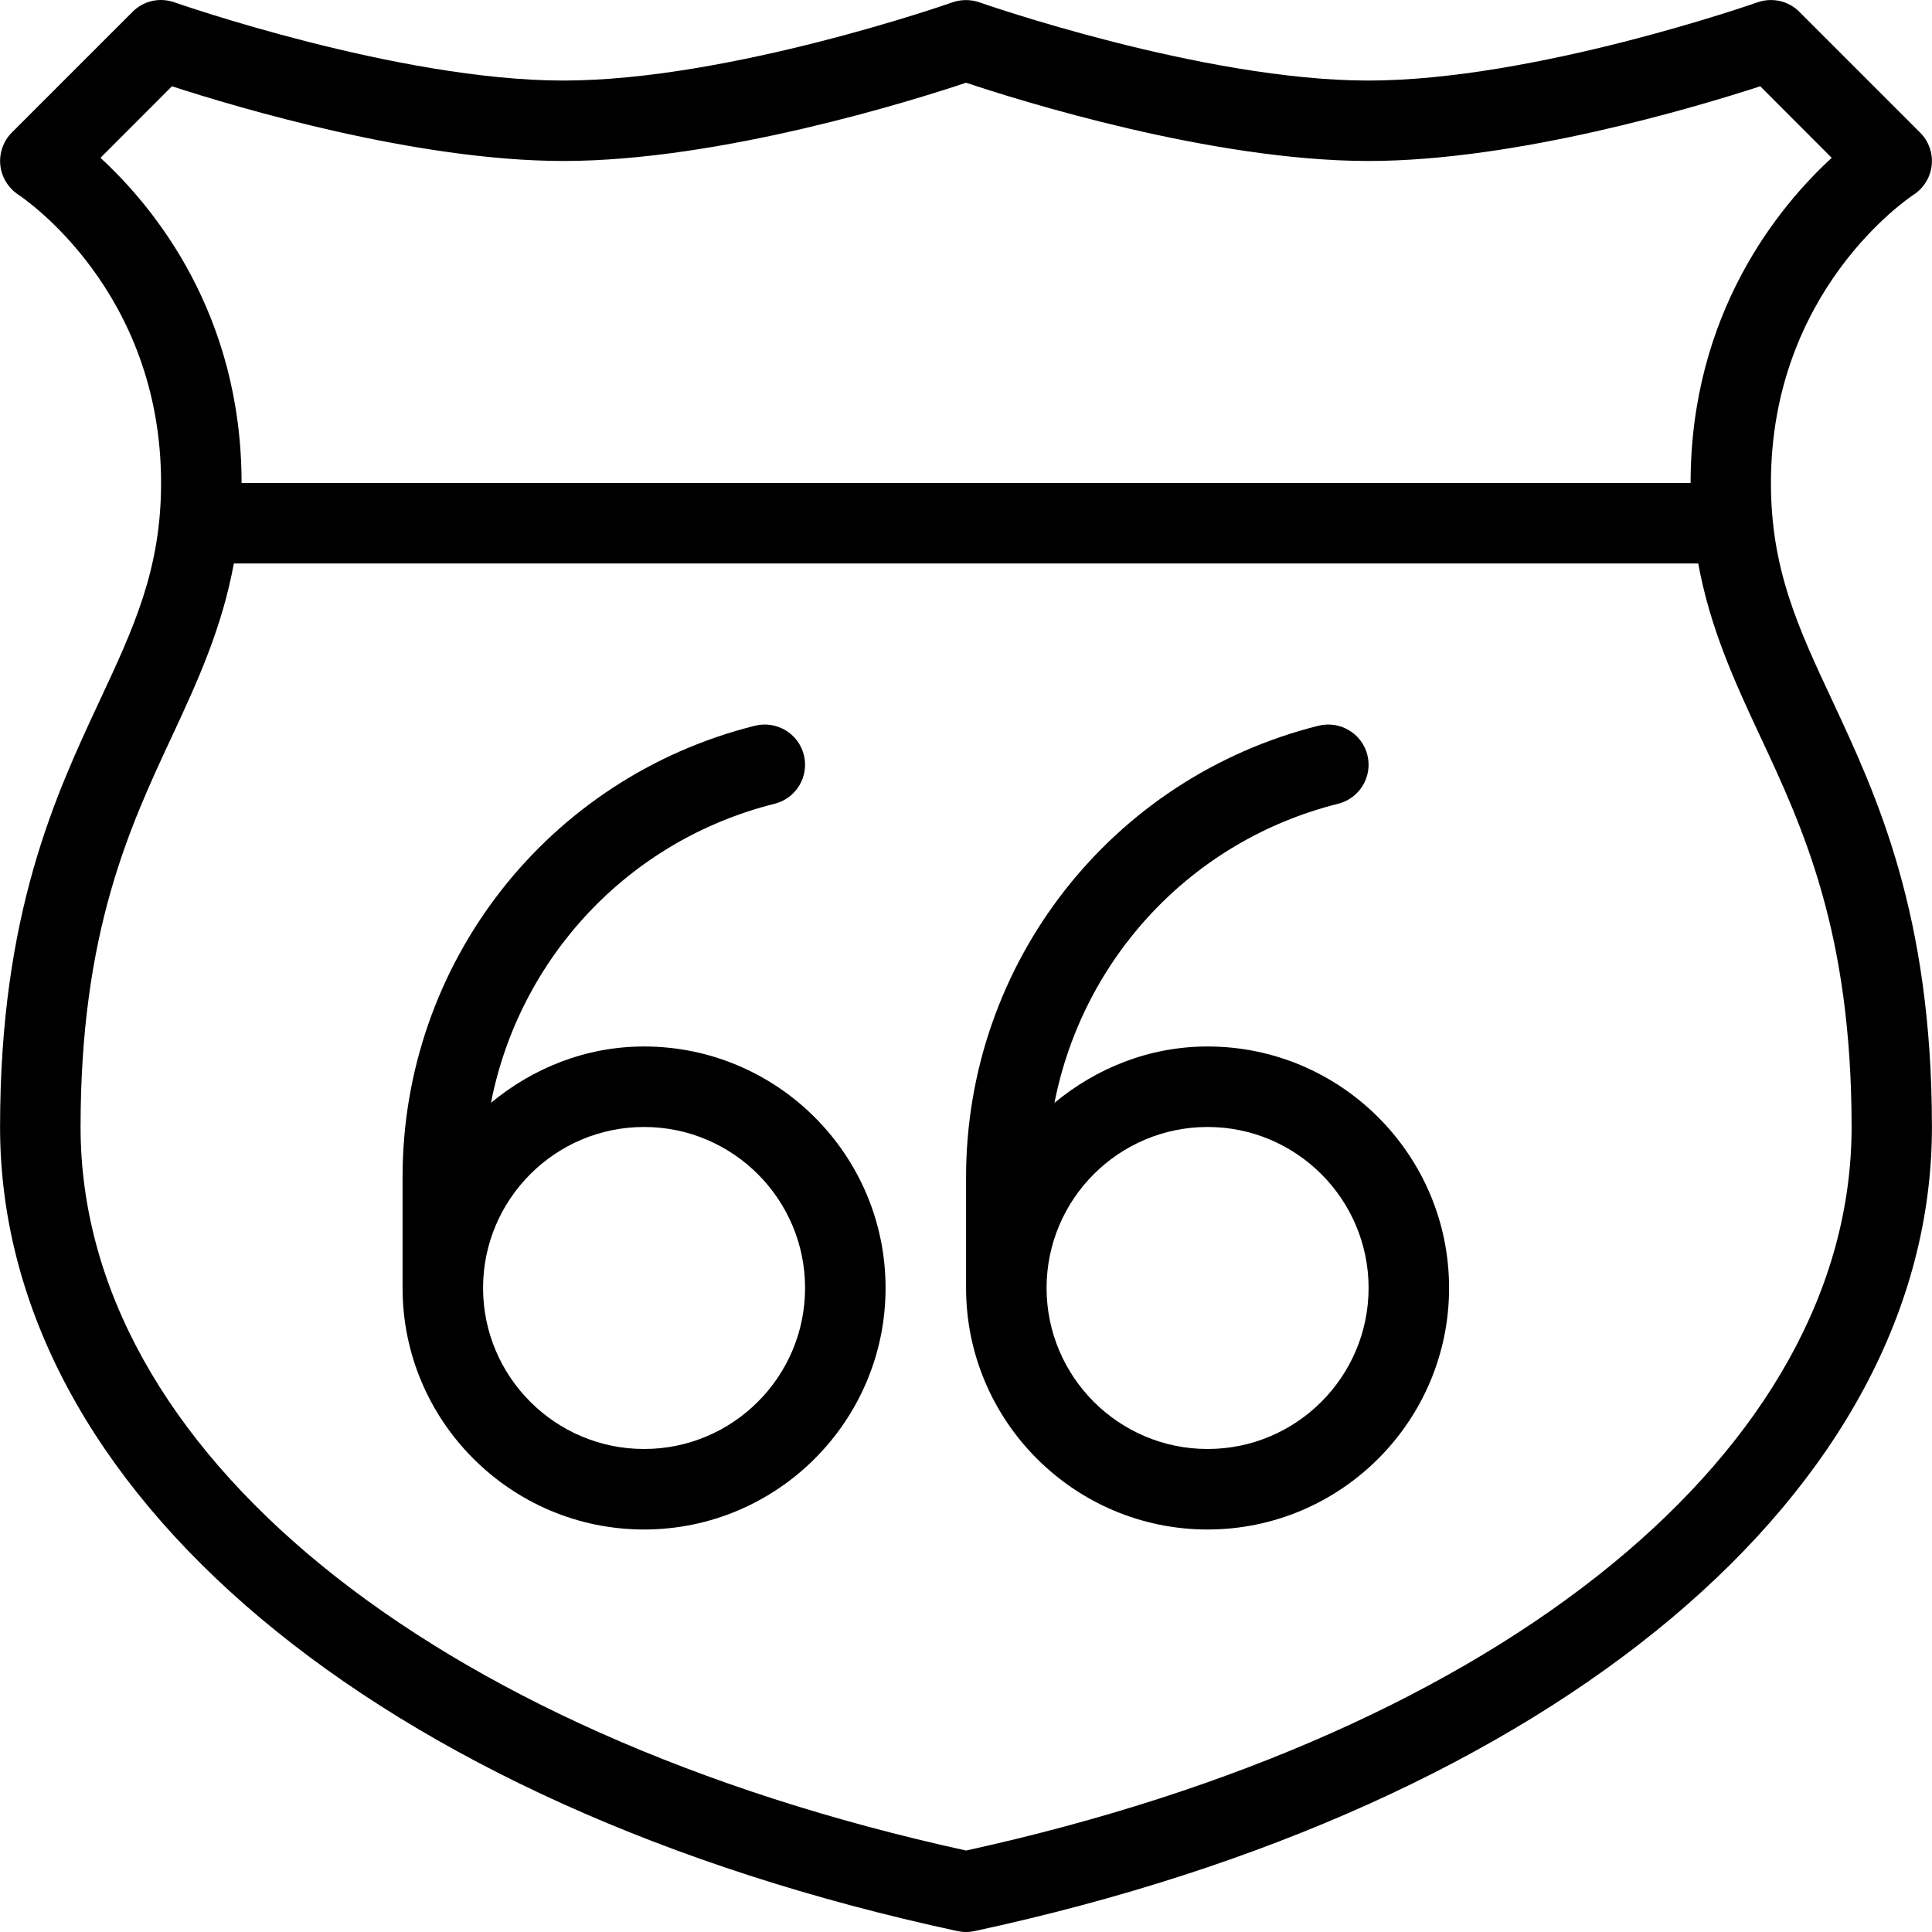
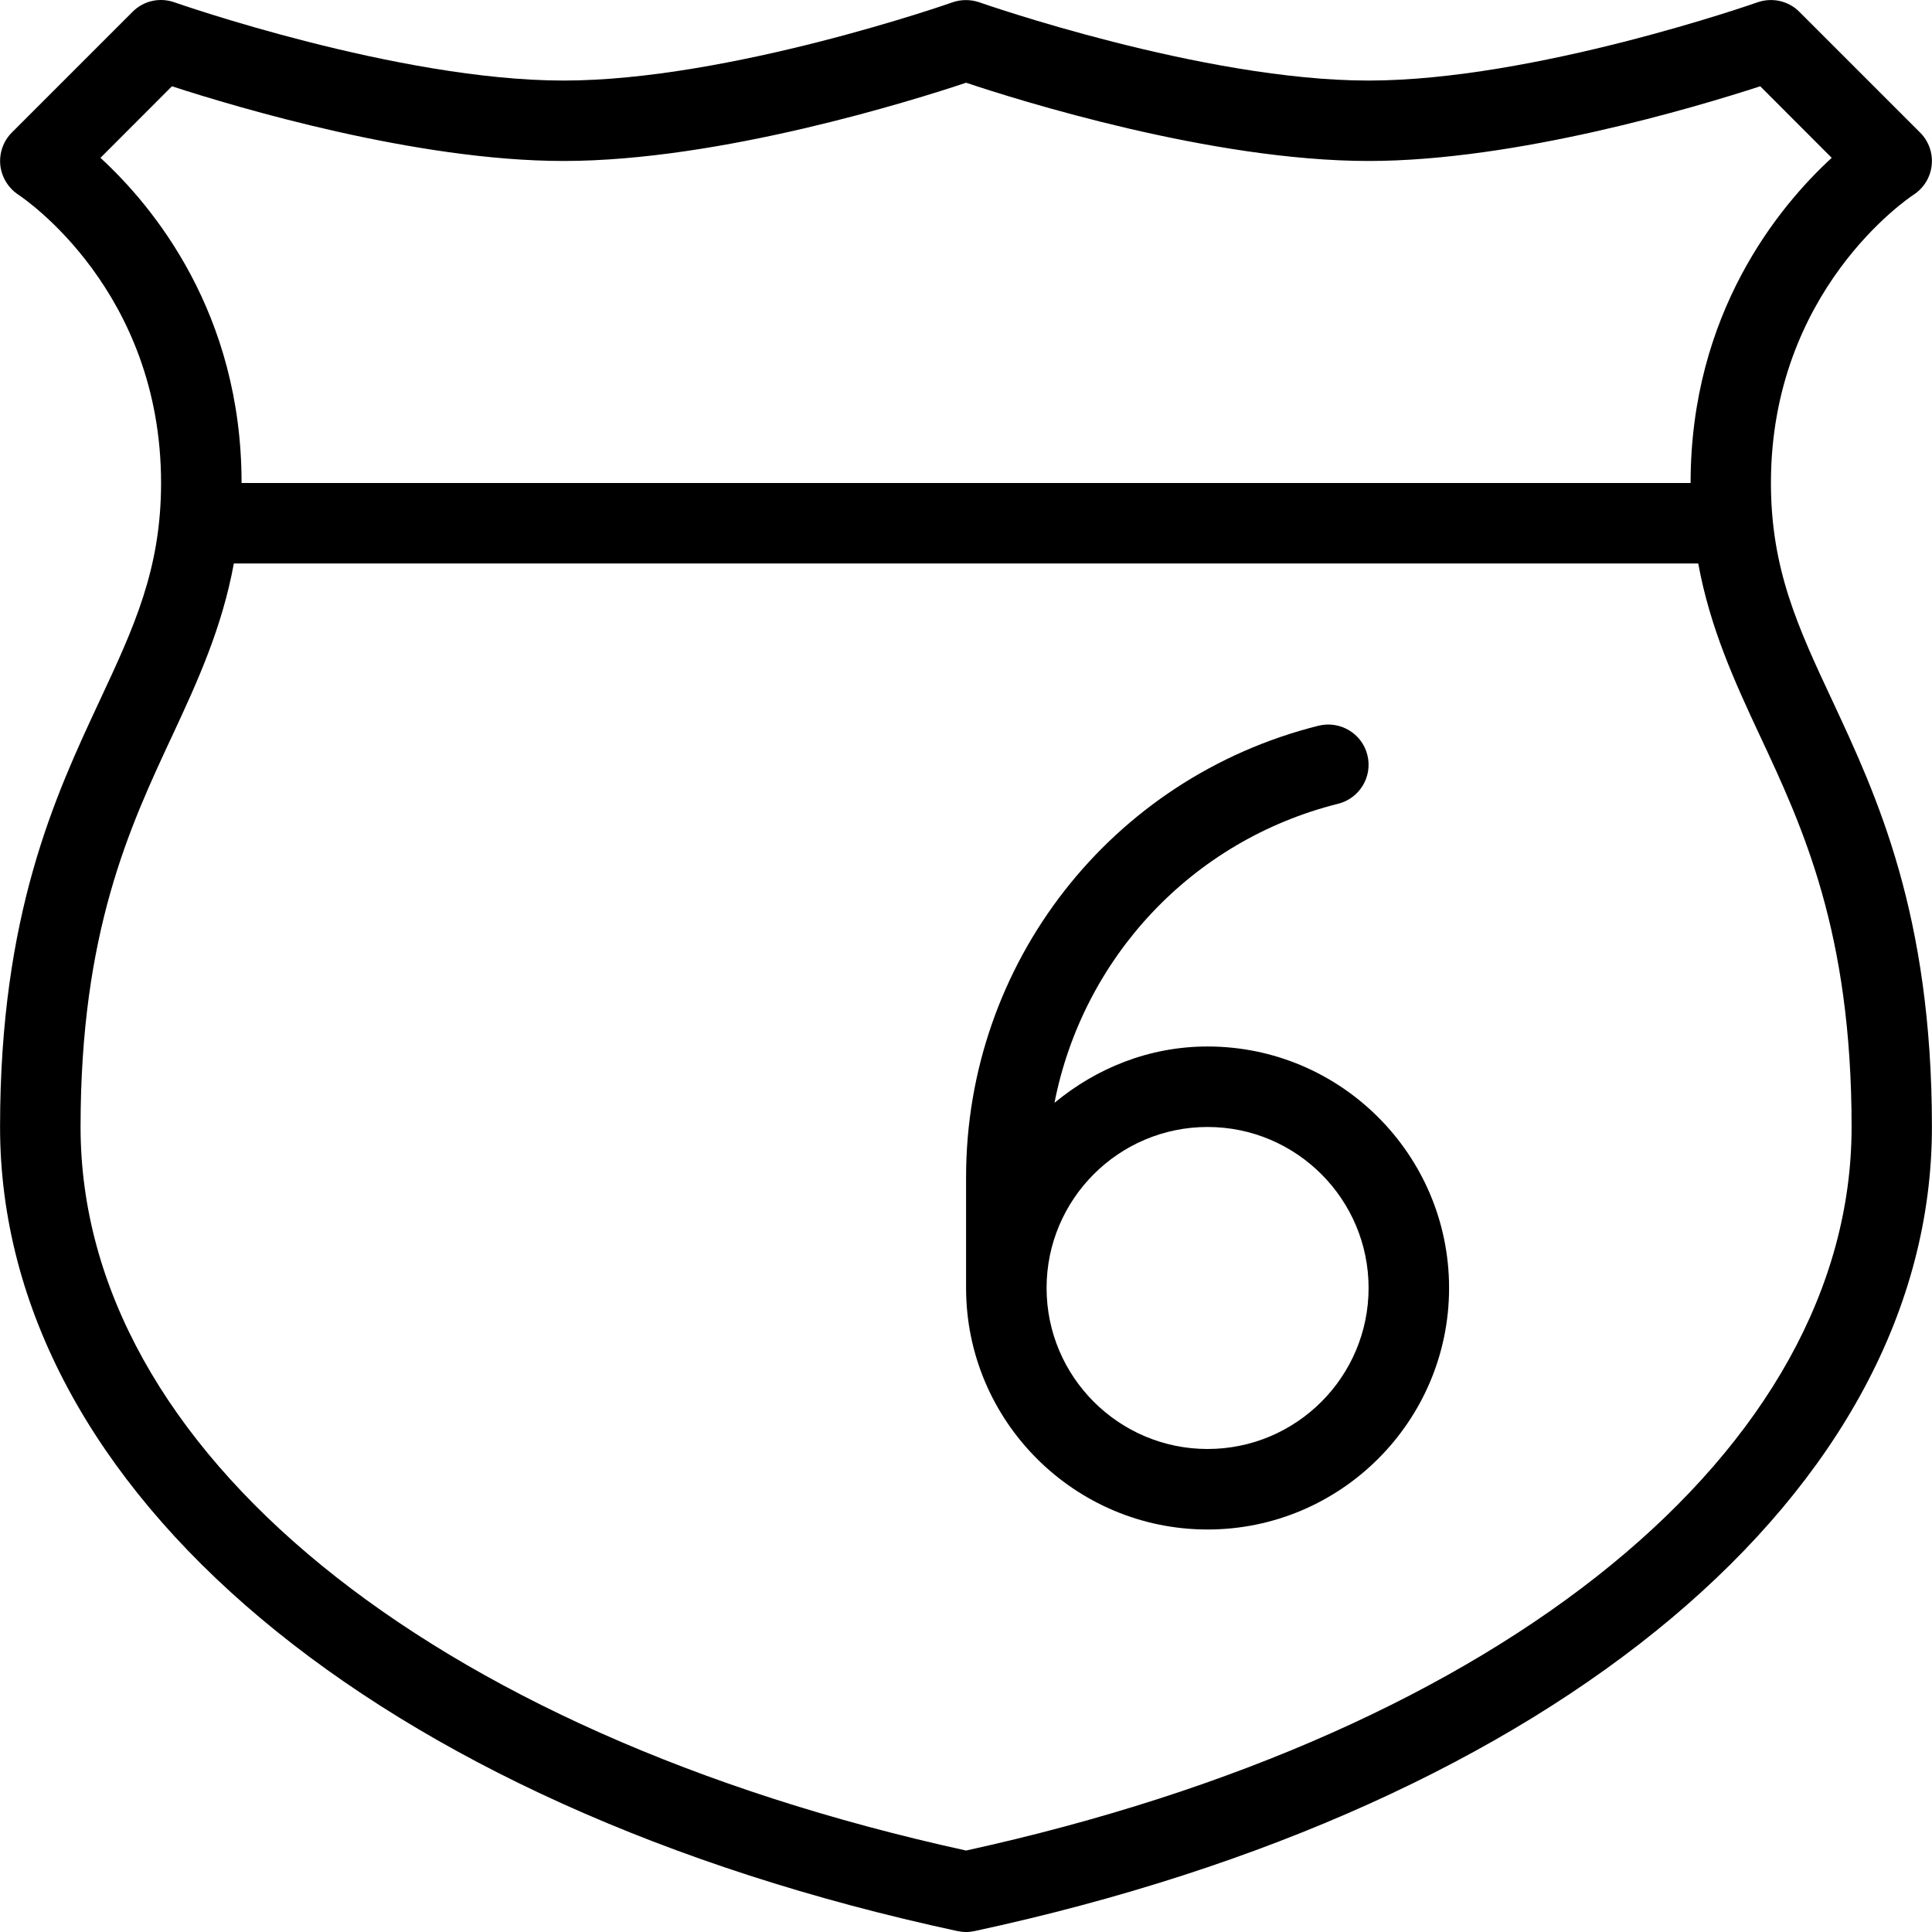
<svg xmlns="http://www.w3.org/2000/svg" fill="#000000" height="800px" width="800px" version="1.1" id="Layer_1" viewBox="0 0 511.992 511.992" xml:space="preserve">
  <g>
    <g>
      <g>
        <path d="M320.017,277.325c-15.488,0-29.504,5.76-40.576,14.933c7.488-38.229,36.224-69.504,75.157-79.253     c5.717-1.429,9.195-7.211,7.765-12.928s-7.211-9.152-12.928-7.765c-54.997,13.76-93.419,62.955-93.419,119.637v29.376     c0,35.285,28.715,64,64,64c35.285,0,64-28.715,64-64C384.017,306.04,355.303,277.325,320.017,277.325z M320.017,383.992     c-23.531,0-42.667-19.136-42.667-42.667c0-23.531,19.136-42.667,42.667-42.667c23.531,0,42.667,19.136,42.667,42.667     C362.684,364.856,343.548,383.992,320.017,383.992z" />
-         <path d="M170.684,277.325c-15.488,0-29.504,5.76-40.576,14.933c7.488-38.229,36.224-69.504,75.157-79.253     c5.717-1.429,9.195-7.211,7.765-12.928s-7.211-9.152-12.928-7.765c-54.997,13.739-93.419,62.955-93.419,119.637v29.376     c0,35.285,28.715,64,64,64s64-28.715,64-64C234.684,306.04,205.969,277.325,170.684,277.325z M170.684,383.992     c-23.531,0-42.667-19.136-42.667-42.667c0-23.531,19.136-42.667,42.667-42.667c23.531,0,42.667,19.136,42.667,42.667     C213.351,364.856,194.215,383.992,170.684,383.992z" />
        <path d="M485.628,185.784c-9.131-19.499-16.32-34.923-16.32-57.792c0-50.923,36.267-75.371,37.781-76.373     c2.709-1.749,4.48-4.629,4.821-7.829c0.341-3.2-0.789-6.4-3.072-8.661l-32-32c-2.901-2.923-7.211-3.861-11.093-2.517     c-0.576,0.213-59.221,20.736-103.104,20.736c-43.797,0-102.528-20.523-103.104-20.736c-2.304-0.789-4.821-0.789-7.104,0     c-0.576,0.213-59.221,20.736-103.104,20.736c-43.797,0-102.528-20.523-103.104-20.736C42.3-0.755,38.033,0.205,35.132,3.128     l-32,32c-2.261,2.261-3.371,5.44-3.051,8.64c0.341,3.179,2.112,6.059,4.779,7.829c1.536,1.024,37.824,25.472,37.824,76.395     c0,22.869-7.211,38.293-16.32,57.792C14.631,210.936,0.017,242.211,0.017,298.659c0,96.277,99.605,179.925,253.76,213.099     c0.747,0.149,1.493,0.235,2.24,0.235c0.747,0,1.493-0.085,2.197-0.235c154.155-33.173,253.76-116.821,253.76-213.099     C511.975,242.232,497.361,210.936,485.628,185.784z M26.62,41.827l18.944-18.965c17.109,5.568,64.725,19.797,103.787,19.797     c41.536,0,92.757-16.085,106.667-20.736c13.909,4.651,65.131,20.736,106.667,20.736c39.061,0,86.677-14.229,103.787-19.797     l18.944,18.965c-13.973,12.843-37.397,41.131-37.397,86.165h-384C64.017,82.957,40.615,54.691,26.62,41.827z M256.017,490.403     C113.361,459.128,21.351,384.013,21.351,298.659c0-51.691,12.949-79.381,24.363-103.829     c6.763-14.507,13.141-28.544,16.256-45.504h388.075c3.115,16.96,9.493,30.997,16.277,45.504     c11.435,24.427,24.363,52.139,24.363,103.829C490.684,384.013,398.673,459.128,256.017,490.403z" />
      </g>
    </g>
  </g>
</svg>